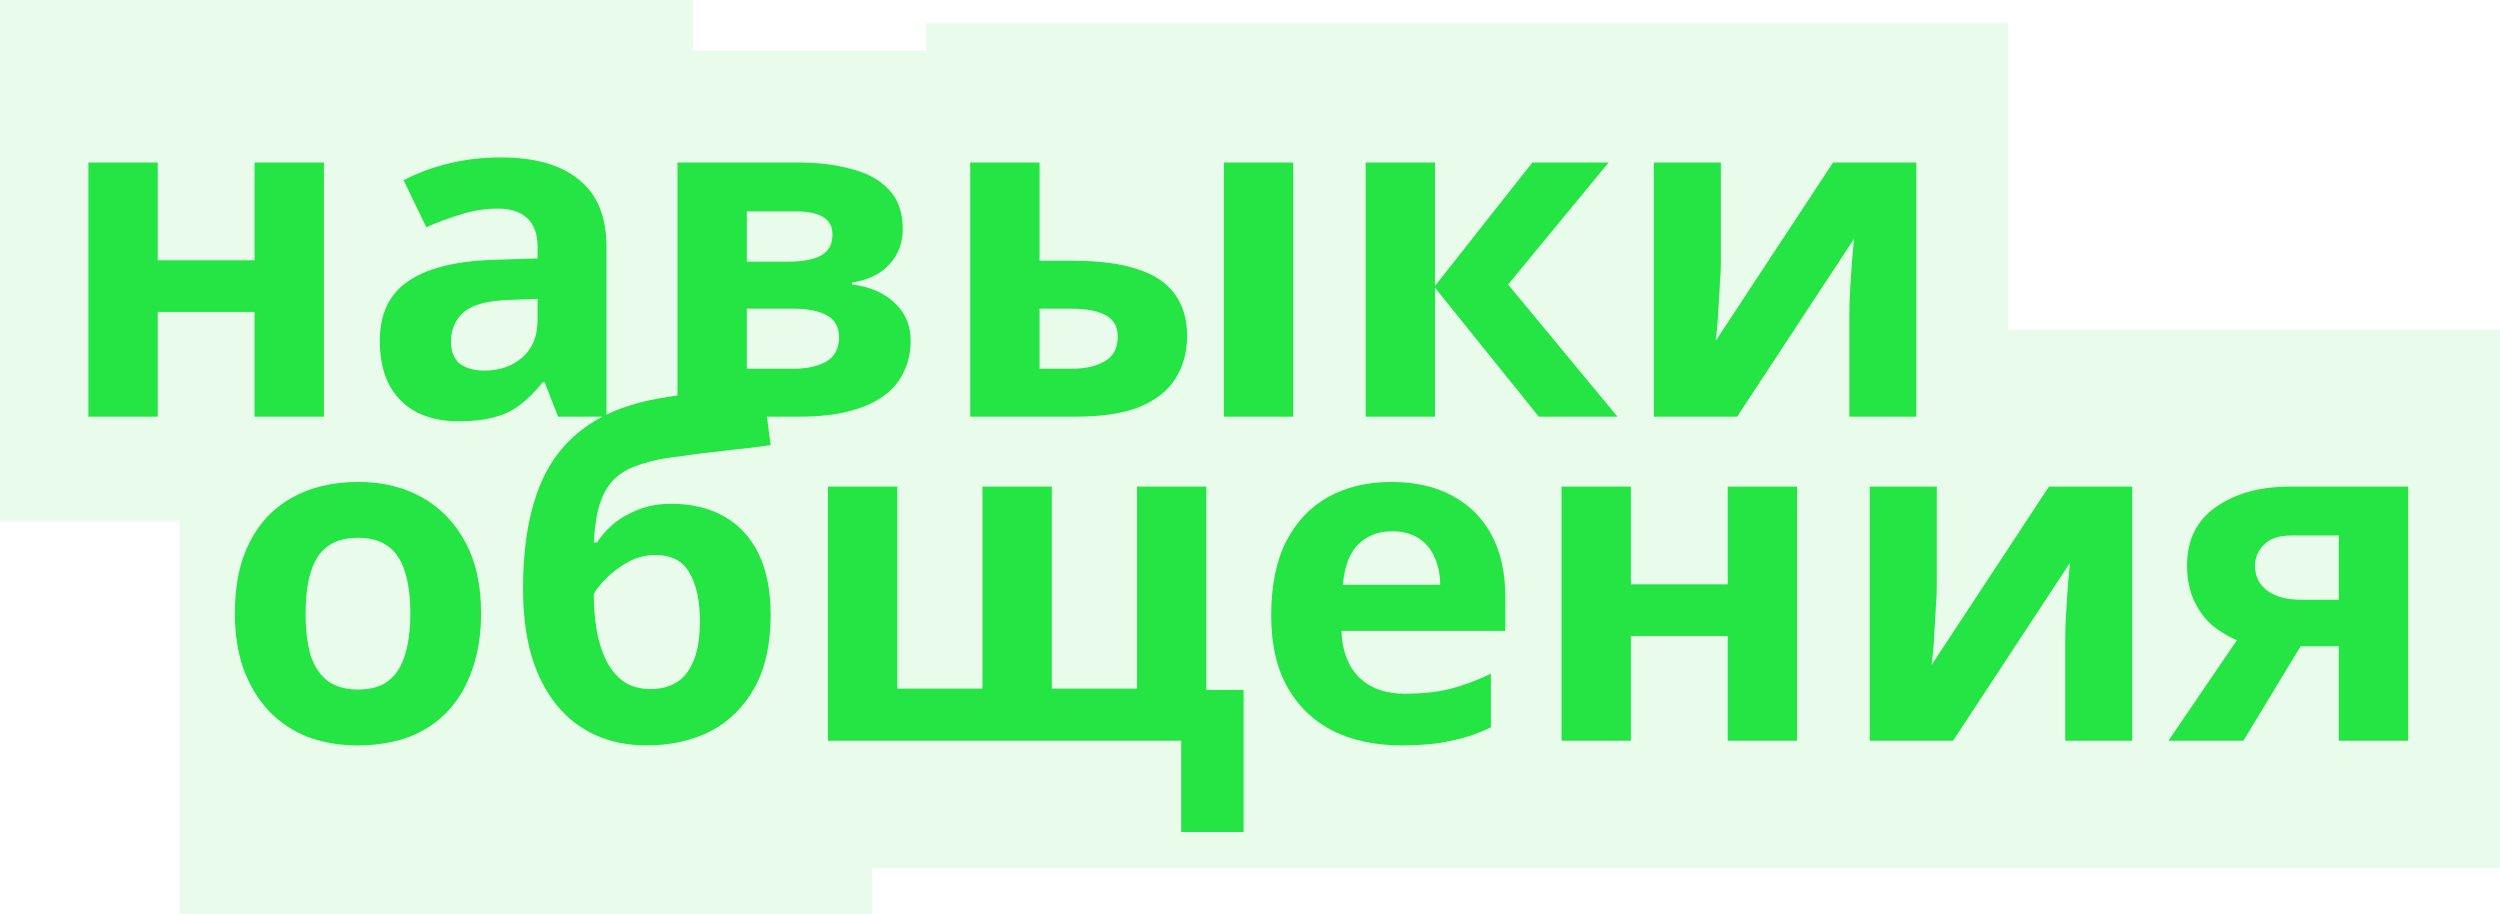
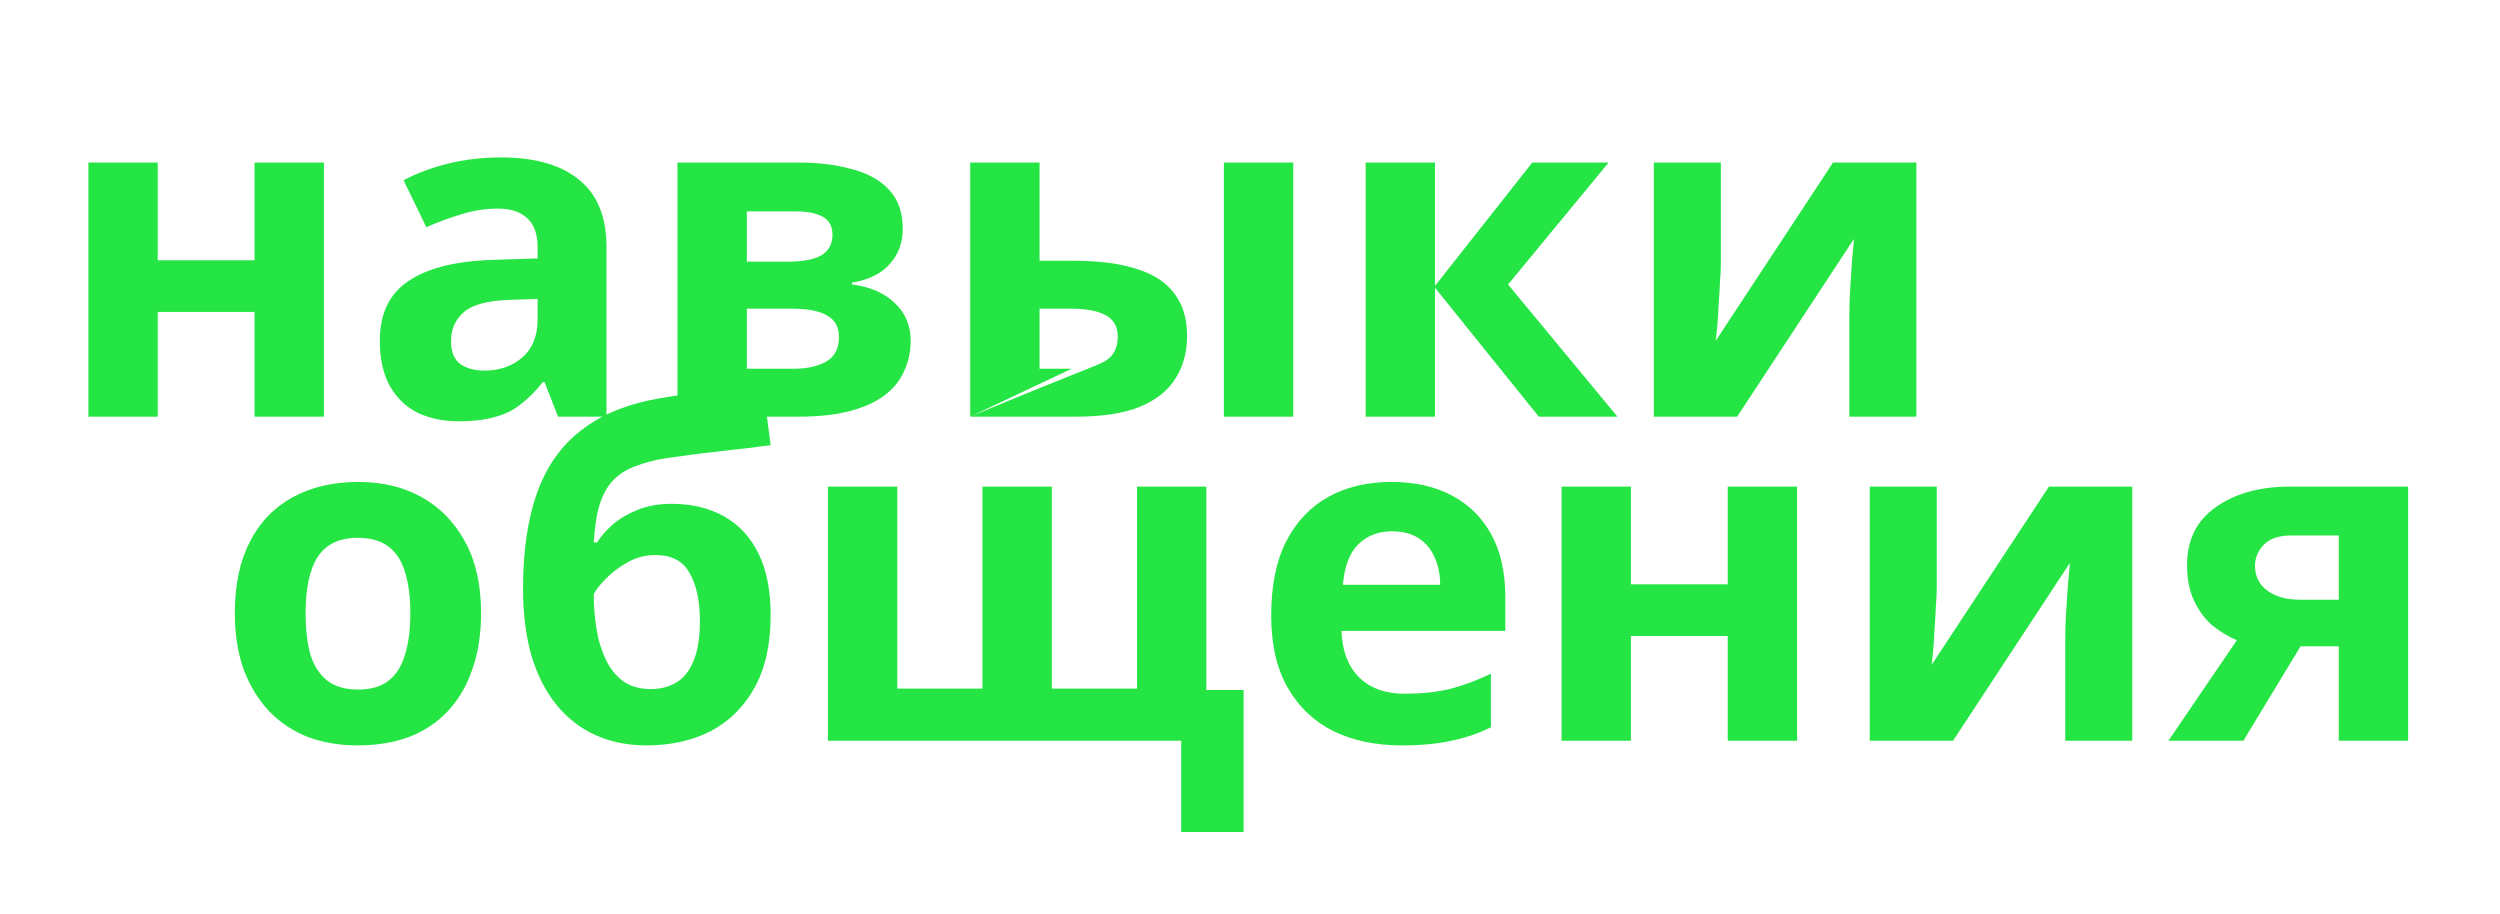
<svg xmlns="http://www.w3.org/2000/svg" width="432" height="158" viewBox="0 0 432 158" fill="none">
-   <path opacity="0.1" fill-rule="evenodd" clip-rule="evenodd" d="M119.76 0H0V89.99H31V157.989H150.76V150H432V57H347V4H160V8.674H119.76V0Z" fill="#24E543" />
-   <path d="M27.258 28.085V44.975H43.987V28.085H55.971V72H43.987V53.903H27.258V72H15.274V28.085H27.258ZM86.543 27.201C92.442 27.201 96.946 28.487 100.056 31.061C103.219 33.581 104.801 37.469 104.801 42.724V72H96.436L94.104 66.048H93.782C92.549 67.603 91.262 68.89 89.921 69.909C88.635 70.928 87.133 71.651 85.417 72.08C83.755 72.563 81.691 72.804 79.224 72.804C76.65 72.804 74.318 72.322 72.227 71.357C70.189 70.338 68.581 68.81 67.401 66.772C66.221 64.681 65.632 62.053 65.632 58.89C65.632 54.225 67.267 50.793 70.538 48.595C73.809 46.343 78.715 45.11 85.256 44.895L92.897 44.654V42.724C92.897 40.418 92.281 38.729 91.047 37.656C89.868 36.584 88.206 36.048 86.061 36.048C83.916 36.048 81.825 36.37 79.787 37.013C77.75 37.603 75.712 38.353 73.674 39.265L69.733 31.142C72.093 29.908 74.693 28.943 77.535 28.246C80.431 27.549 83.433 27.201 86.543 27.201ZM88.232 51.812C84.372 51.919 81.691 52.616 80.189 53.903C78.688 55.19 77.937 56.879 77.937 58.97C77.937 60.793 78.474 62.107 79.546 62.911C80.618 63.662 82.012 64.037 83.728 64.037C86.302 64.037 88.474 63.287 90.243 61.785C92.013 60.23 92.897 58.059 92.897 55.271V51.651L88.232 51.812ZM155.996 39.587C155.996 41.946 155.245 43.957 153.744 45.619C152.296 47.281 150.124 48.354 147.229 48.836V49.158C150.285 49.533 152.725 50.579 154.548 52.295C156.425 54.011 157.363 56.209 157.363 58.89C157.363 60.767 156.988 62.509 156.237 64.118C155.54 65.727 154.414 67.121 152.859 68.3C151.304 69.48 149.293 70.391 146.827 71.035C144.414 71.678 141.465 72 137.98 72H117.068V28.085H137.98C141.411 28.085 144.468 28.461 147.149 29.211C149.883 29.908 152.028 31.088 153.583 32.75C155.192 34.412 155.996 36.691 155.996 39.587ZM144.977 58.246C144.977 56.531 144.307 55.297 142.966 54.547C141.626 53.742 139.615 53.34 136.934 53.34H129.052V63.716H137.175C139.427 63.716 141.277 63.314 142.725 62.509C144.226 61.651 144.977 60.23 144.977 58.246ZM143.851 40.552C143.851 39.158 143.315 38.139 142.242 37.495C141.17 36.852 139.588 36.53 137.497 36.53H129.052V45.217H136.13C138.65 45.217 140.553 44.868 141.84 44.171C143.181 43.42 143.851 42.214 143.851 40.552ZM167.651 72V28.085H179.635V45.056H185.426C189.93 45.056 193.63 45.538 196.525 46.504C199.421 47.415 201.565 48.836 202.959 50.767C204.407 52.697 205.131 55.11 205.131 58.005C205.131 60.847 204.461 63.314 203.12 65.405C201.833 67.496 199.769 69.131 196.927 70.311C194.139 71.437 190.439 72 185.828 72H167.651ZM185.184 63.716C187.544 63.716 189.447 63.287 190.895 62.429C192.396 61.571 193.147 60.15 193.147 58.166C193.147 56.45 192.45 55.217 191.056 54.466C189.715 53.716 187.705 53.34 185.024 53.34H179.635V63.716H185.184ZM211.485 72V28.085H223.469V72H211.485ZM264.779 28.085H277.969L260.596 49.158L279.497 72H265.905L247.969 49.721V72H235.985V28.085H247.969V49.399L264.779 28.085ZM297.364 45.458C297.364 46.37 297.311 47.496 297.203 48.836C297.15 50.177 297.069 51.544 296.962 52.938C296.908 54.332 296.828 55.566 296.721 56.638C296.614 57.71 296.533 58.461 296.479 58.89L316.748 28.085H331.145V72H319.563V54.466C319.563 53.019 319.616 51.437 319.724 49.721C319.831 47.951 319.938 46.316 320.045 44.815C320.206 43.26 320.314 42.08 320.367 41.276L300.179 72H285.782V28.085H297.364V45.458ZM83.129 105.962C83.129 109.608 82.619 112.852 81.601 115.694C80.635 118.536 79.215 120.949 77.338 122.933C75.515 124.863 73.29 126.338 70.662 127.357C68.035 128.322 65.059 128.804 61.734 128.804C58.678 128.804 55.836 128.322 53.209 127.357C50.635 126.338 48.41 124.863 46.533 122.933C44.657 120.949 43.182 118.536 42.109 115.694C41.091 112.852 40.581 109.608 40.581 105.962C40.581 101.083 41.439 96.981 43.155 93.656C44.871 90.278 47.337 87.705 50.555 85.935C53.772 84.166 57.579 83.281 61.976 83.281C66.105 83.281 69.751 84.166 72.914 85.935C76.078 87.705 78.571 90.278 80.394 93.656C82.217 96.981 83.129 101.083 83.129 105.962ZM52.807 105.962C52.807 108.858 53.102 111.297 53.691 113.281C54.335 115.212 55.327 116.686 56.667 117.705C58.008 118.67 59.751 119.153 61.895 119.153C64.04 119.153 65.756 118.67 67.043 117.705C68.383 116.686 69.349 115.212 69.938 113.281C70.582 111.297 70.903 108.858 70.903 105.962C70.903 103.067 70.582 100.654 69.938 98.724C69.349 96.793 68.383 95.345 67.043 94.38C65.702 93.415 63.96 92.933 61.815 92.933C58.651 92.933 56.346 94.032 54.898 96.23C53.504 98.375 52.807 101.619 52.807 105.962ZM90.379 101.699C90.379 95.211 91.183 89.715 92.792 85.211C94.4 80.653 96.947 77.034 100.433 74.353C103.918 71.619 108.476 69.769 114.106 68.803C116.948 68.321 119.816 67.919 122.712 67.597C125.661 67.222 128.69 66.846 131.8 66.471L133.168 76.927C131.827 77.088 130.353 77.275 128.744 77.49C127.135 77.651 125.5 77.838 123.838 78.053C122.229 78.214 120.674 78.401 119.173 78.616C117.671 78.831 116.304 79.018 115.071 79.179C113.087 79.501 111.344 79.957 109.843 80.546C108.342 81.082 107.081 81.86 106.063 82.879C105.044 83.897 104.24 85.292 103.65 87.061C103.114 88.777 102.765 91.002 102.604 93.737H103.167C103.811 92.718 104.695 91.699 105.821 90.68C107.001 89.662 108.449 88.804 110.165 88.107C111.88 87.41 113.838 87.061 116.036 87.061C119.521 87.061 122.551 87.785 125.125 89.233C127.698 90.68 129.682 92.825 131.076 95.667C132.471 98.509 133.168 102.048 133.168 106.284C133.168 111.271 132.256 115.426 130.433 118.751C128.61 122.075 126.09 124.595 122.873 126.311C119.655 127.973 115.929 128.804 111.693 128.804C108.476 128.804 105.553 128.214 102.926 127.035C100.299 125.855 98.046 124.113 96.17 121.807C94.293 119.501 92.845 116.659 91.827 113.281C90.861 109.903 90.379 106.043 90.379 101.699ZM112.417 119.072C114.132 119.072 115.607 118.697 116.84 117.946C118.127 117.196 119.119 115.962 119.816 114.246C120.567 112.531 120.942 110.225 120.942 107.329C120.942 103.844 120.352 101.083 119.173 99.045C118.047 96.954 116.063 95.908 113.221 95.908C111.505 95.908 109.897 96.337 108.395 97.195C106.947 98 105.714 98.938 104.695 100.01C103.677 101.029 102.98 101.914 102.604 102.665C102.604 104.756 102.765 106.793 103.087 108.777C103.408 110.708 103.945 112.45 104.695 114.005C105.446 115.56 106.438 116.793 107.671 117.705C108.958 118.616 110.54 119.072 112.417 119.072ZM208.456 84.085V119.233H214.89V143.764H204.112V128H143.066V84.085H155.05V118.992H169.769V84.085H181.753V118.992H196.472V84.085H208.456ZM240.415 83.281C244.49 83.281 247.975 84.058 250.871 85.613C253.82 87.168 256.099 89.42 257.707 92.37C259.316 95.319 260.12 98.938 260.12 103.228V109.019H231.809C231.916 112.397 232.908 115.051 234.785 116.981C236.715 118.911 239.369 119.877 242.747 119.877C245.589 119.877 248.163 119.608 250.468 119.072C252.774 118.482 255.16 117.598 257.627 116.418V125.668C255.482 126.74 253.203 127.517 250.79 128C248.431 128.536 245.562 128.804 242.184 128.804C237.787 128.804 233.9 128 230.522 126.391C227.144 124.729 224.49 122.236 222.559 118.911C220.629 115.587 219.664 111.405 219.664 106.364C219.664 101.217 220.522 96.954 222.238 93.576C224.007 90.144 226.447 87.57 229.557 85.855C232.667 84.139 236.286 83.281 240.415 83.281ZM240.495 91.806C238.189 91.806 236.259 92.557 234.704 94.058C233.203 95.56 232.318 97.892 232.05 101.056H248.86C248.86 99.287 248.538 97.705 247.895 96.311C247.305 94.916 246.393 93.817 245.16 93.013C243.927 92.209 242.372 91.806 240.495 91.806ZM281.822 84.085V100.976H298.551V84.085H310.535V128H298.551V109.903H281.822V128H269.838V84.085H281.822ZM334.673 101.458C334.673 102.37 334.619 103.496 334.512 104.836C334.459 106.177 334.378 107.544 334.271 108.938C334.217 110.332 334.137 111.565 334.03 112.638C333.922 113.71 333.842 114.461 333.788 114.89L354.057 84.085H368.454V128H356.872V110.466C356.872 109.019 356.925 107.437 357.033 105.721C357.14 103.951 357.247 102.316 357.354 100.815C357.515 99.26 357.622 98.08 357.676 97.276L337.488 128H323.091V84.085H334.673V101.458ZM387.654 128H374.705L386.528 110.627C385.027 109.984 383.606 109.126 382.266 108.053C380.979 106.927 379.933 105.506 379.129 103.791C378.324 102.075 377.922 100.037 377.922 97.678C377.922 93.281 379.585 89.93 382.909 87.624C386.233 85.265 390.496 84.085 395.697 84.085H416.127V128H404.143V111.673H397.547L387.654 128ZM389.665 97.758C389.665 99.581 390.389 101.029 391.837 102.102C393.284 103.12 395.161 103.63 397.467 103.63H404.143V92.53H395.939C393.794 92.53 392.212 93.067 391.193 94.139C390.175 95.158 389.665 96.364 389.665 97.758Z" fill="#24E543" />
+   <path d="M27.258 28.085V44.975H43.987V28.085H55.971V72H43.987V53.903H27.258V72H15.274V28.085H27.258ZM86.543 27.201C92.442 27.201 96.946 28.487 100.056 31.061C103.219 33.581 104.801 37.469 104.801 42.724V72H96.436L94.104 66.048H93.782C92.549 67.603 91.262 68.89 89.921 69.909C88.635 70.928 87.133 71.651 85.417 72.08C83.755 72.563 81.691 72.804 79.224 72.804C76.65 72.804 74.318 72.322 72.227 71.357C70.189 70.338 68.581 68.81 67.401 66.772C66.221 64.681 65.632 62.053 65.632 58.89C65.632 54.225 67.267 50.793 70.538 48.595C73.809 46.343 78.715 45.11 85.256 44.895L92.897 44.654V42.724C92.897 40.418 92.281 38.729 91.047 37.656C89.868 36.584 88.206 36.048 86.061 36.048C83.916 36.048 81.825 36.37 79.787 37.013C77.75 37.603 75.712 38.353 73.674 39.265L69.733 31.142C72.093 29.908 74.693 28.943 77.535 28.246C80.431 27.549 83.433 27.201 86.543 27.201ZM88.232 51.812C84.372 51.919 81.691 52.616 80.189 53.903C78.688 55.19 77.937 56.879 77.937 58.97C77.937 60.793 78.474 62.107 79.546 62.911C80.618 63.662 82.012 64.037 83.728 64.037C86.302 64.037 88.474 63.287 90.243 61.785C92.013 60.23 92.897 58.059 92.897 55.271V51.651L88.232 51.812ZM155.996 39.587C155.996 41.946 155.245 43.957 153.744 45.619C152.296 47.281 150.124 48.354 147.229 48.836V49.158C150.285 49.533 152.725 50.579 154.548 52.295C156.425 54.011 157.363 56.209 157.363 58.89C157.363 60.767 156.988 62.509 156.237 64.118C155.54 65.727 154.414 67.121 152.859 68.3C151.304 69.48 149.293 70.391 146.827 71.035C144.414 71.678 141.465 72 137.98 72H117.068V28.085H137.98C141.411 28.085 144.468 28.461 147.149 29.211C149.883 29.908 152.028 31.088 153.583 32.75C155.192 34.412 155.996 36.691 155.996 39.587ZM144.977 58.246C144.977 56.531 144.307 55.297 142.966 54.547C141.626 53.742 139.615 53.34 136.934 53.34H129.052V63.716H137.175C139.427 63.716 141.277 63.314 142.725 62.509C144.226 61.651 144.977 60.23 144.977 58.246ZM143.851 40.552C143.851 39.158 143.315 38.139 142.242 37.495C141.17 36.852 139.588 36.53 137.497 36.53H129.052V45.217H136.13C138.65 45.217 140.553 44.868 141.84 44.171C143.181 43.42 143.851 42.214 143.851 40.552ZM167.651 72V28.085H179.635V45.056H185.426C189.93 45.056 193.63 45.538 196.525 46.504C199.421 47.415 201.565 48.836 202.959 50.767C204.407 52.697 205.131 55.11 205.131 58.005C205.131 60.847 204.461 63.314 203.12 65.405C201.833 67.496 199.769 69.131 196.927 70.311C194.139 71.437 190.439 72 185.828 72H167.651ZC187.544 63.716 189.447 63.287 190.895 62.429C192.396 61.571 193.147 60.15 193.147 58.166C193.147 56.45 192.45 55.217 191.056 54.466C189.715 53.716 187.705 53.34 185.024 53.34H179.635V63.716H185.184ZM211.485 72V28.085H223.469V72H211.485ZM264.779 28.085H277.969L260.596 49.158L279.497 72H265.905L247.969 49.721V72H235.985V28.085H247.969V49.399L264.779 28.085ZM297.364 45.458C297.364 46.37 297.311 47.496 297.203 48.836C297.15 50.177 297.069 51.544 296.962 52.938C296.908 54.332 296.828 55.566 296.721 56.638C296.614 57.71 296.533 58.461 296.479 58.89L316.748 28.085H331.145V72H319.563V54.466C319.563 53.019 319.616 51.437 319.724 49.721C319.831 47.951 319.938 46.316 320.045 44.815C320.206 43.26 320.314 42.08 320.367 41.276L300.179 72H285.782V28.085H297.364V45.458ZM83.129 105.962C83.129 109.608 82.619 112.852 81.601 115.694C80.635 118.536 79.215 120.949 77.338 122.933C75.515 124.863 73.29 126.338 70.662 127.357C68.035 128.322 65.059 128.804 61.734 128.804C58.678 128.804 55.836 128.322 53.209 127.357C50.635 126.338 48.41 124.863 46.533 122.933C44.657 120.949 43.182 118.536 42.109 115.694C41.091 112.852 40.581 109.608 40.581 105.962C40.581 101.083 41.439 96.981 43.155 93.656C44.871 90.278 47.337 87.705 50.555 85.935C53.772 84.166 57.579 83.281 61.976 83.281C66.105 83.281 69.751 84.166 72.914 85.935C76.078 87.705 78.571 90.278 80.394 93.656C82.217 96.981 83.129 101.083 83.129 105.962ZM52.807 105.962C52.807 108.858 53.102 111.297 53.691 113.281C54.335 115.212 55.327 116.686 56.667 117.705C58.008 118.67 59.751 119.153 61.895 119.153C64.04 119.153 65.756 118.67 67.043 117.705C68.383 116.686 69.349 115.212 69.938 113.281C70.582 111.297 70.903 108.858 70.903 105.962C70.903 103.067 70.582 100.654 69.938 98.724C69.349 96.793 68.383 95.345 67.043 94.38C65.702 93.415 63.96 92.933 61.815 92.933C58.651 92.933 56.346 94.032 54.898 96.23C53.504 98.375 52.807 101.619 52.807 105.962ZM90.379 101.699C90.379 95.211 91.183 89.715 92.792 85.211C94.4 80.653 96.947 77.034 100.433 74.353C103.918 71.619 108.476 69.769 114.106 68.803C116.948 68.321 119.816 67.919 122.712 67.597C125.661 67.222 128.69 66.846 131.8 66.471L133.168 76.927C131.827 77.088 130.353 77.275 128.744 77.49C127.135 77.651 125.5 77.838 123.838 78.053C122.229 78.214 120.674 78.401 119.173 78.616C117.671 78.831 116.304 79.018 115.071 79.179C113.087 79.501 111.344 79.957 109.843 80.546C108.342 81.082 107.081 81.86 106.063 82.879C105.044 83.897 104.24 85.292 103.65 87.061C103.114 88.777 102.765 91.002 102.604 93.737H103.167C103.811 92.718 104.695 91.699 105.821 90.68C107.001 89.662 108.449 88.804 110.165 88.107C111.88 87.41 113.838 87.061 116.036 87.061C119.521 87.061 122.551 87.785 125.125 89.233C127.698 90.68 129.682 92.825 131.076 95.667C132.471 98.509 133.168 102.048 133.168 106.284C133.168 111.271 132.256 115.426 130.433 118.751C128.61 122.075 126.09 124.595 122.873 126.311C119.655 127.973 115.929 128.804 111.693 128.804C108.476 128.804 105.553 128.214 102.926 127.035C100.299 125.855 98.046 124.113 96.17 121.807C94.293 119.501 92.845 116.659 91.827 113.281C90.861 109.903 90.379 106.043 90.379 101.699ZM112.417 119.072C114.132 119.072 115.607 118.697 116.84 117.946C118.127 117.196 119.119 115.962 119.816 114.246C120.567 112.531 120.942 110.225 120.942 107.329C120.942 103.844 120.352 101.083 119.173 99.045C118.047 96.954 116.063 95.908 113.221 95.908C111.505 95.908 109.897 96.337 108.395 97.195C106.947 98 105.714 98.938 104.695 100.01C103.677 101.029 102.98 101.914 102.604 102.665C102.604 104.756 102.765 106.793 103.087 108.777C103.408 110.708 103.945 112.45 104.695 114.005C105.446 115.56 106.438 116.793 107.671 117.705C108.958 118.616 110.54 119.072 112.417 119.072ZM208.456 84.085V119.233H214.89V143.764H204.112V128H143.066V84.085H155.05V118.992H169.769V84.085H181.753V118.992H196.472V84.085H208.456ZM240.415 83.281C244.49 83.281 247.975 84.058 250.871 85.613C253.82 87.168 256.099 89.42 257.707 92.37C259.316 95.319 260.12 98.938 260.12 103.228V109.019H231.809C231.916 112.397 232.908 115.051 234.785 116.981C236.715 118.911 239.369 119.877 242.747 119.877C245.589 119.877 248.163 119.608 250.468 119.072C252.774 118.482 255.16 117.598 257.627 116.418V125.668C255.482 126.74 253.203 127.517 250.79 128C248.431 128.536 245.562 128.804 242.184 128.804C237.787 128.804 233.9 128 230.522 126.391C227.144 124.729 224.49 122.236 222.559 118.911C220.629 115.587 219.664 111.405 219.664 106.364C219.664 101.217 220.522 96.954 222.238 93.576C224.007 90.144 226.447 87.57 229.557 85.855C232.667 84.139 236.286 83.281 240.415 83.281ZM240.495 91.806C238.189 91.806 236.259 92.557 234.704 94.058C233.203 95.56 232.318 97.892 232.05 101.056H248.86C248.86 99.287 248.538 97.705 247.895 96.311C247.305 94.916 246.393 93.817 245.16 93.013C243.927 92.209 242.372 91.806 240.495 91.806ZM281.822 84.085V100.976H298.551V84.085H310.535V128H298.551V109.903H281.822V128H269.838V84.085H281.822ZM334.673 101.458C334.673 102.37 334.619 103.496 334.512 104.836C334.459 106.177 334.378 107.544 334.271 108.938C334.217 110.332 334.137 111.565 334.03 112.638C333.922 113.71 333.842 114.461 333.788 114.89L354.057 84.085H368.454V128H356.872V110.466C356.872 109.019 356.925 107.437 357.033 105.721C357.14 103.951 357.247 102.316 357.354 100.815C357.515 99.26 357.622 98.08 357.676 97.276L337.488 128H323.091V84.085H334.673V101.458ZM387.654 128H374.705L386.528 110.627C385.027 109.984 383.606 109.126 382.266 108.053C380.979 106.927 379.933 105.506 379.129 103.791C378.324 102.075 377.922 100.037 377.922 97.678C377.922 93.281 379.585 89.93 382.909 87.624C386.233 85.265 390.496 84.085 395.697 84.085H416.127V128H404.143V111.673H397.547L387.654 128ZM389.665 97.758C389.665 99.581 390.389 101.029 391.837 102.102C393.284 103.12 395.161 103.63 397.467 103.63H404.143V92.53H395.939C393.794 92.53 392.212 93.067 391.193 94.139C390.175 95.158 389.665 96.364 389.665 97.758Z" fill="#24E543" />
</svg>